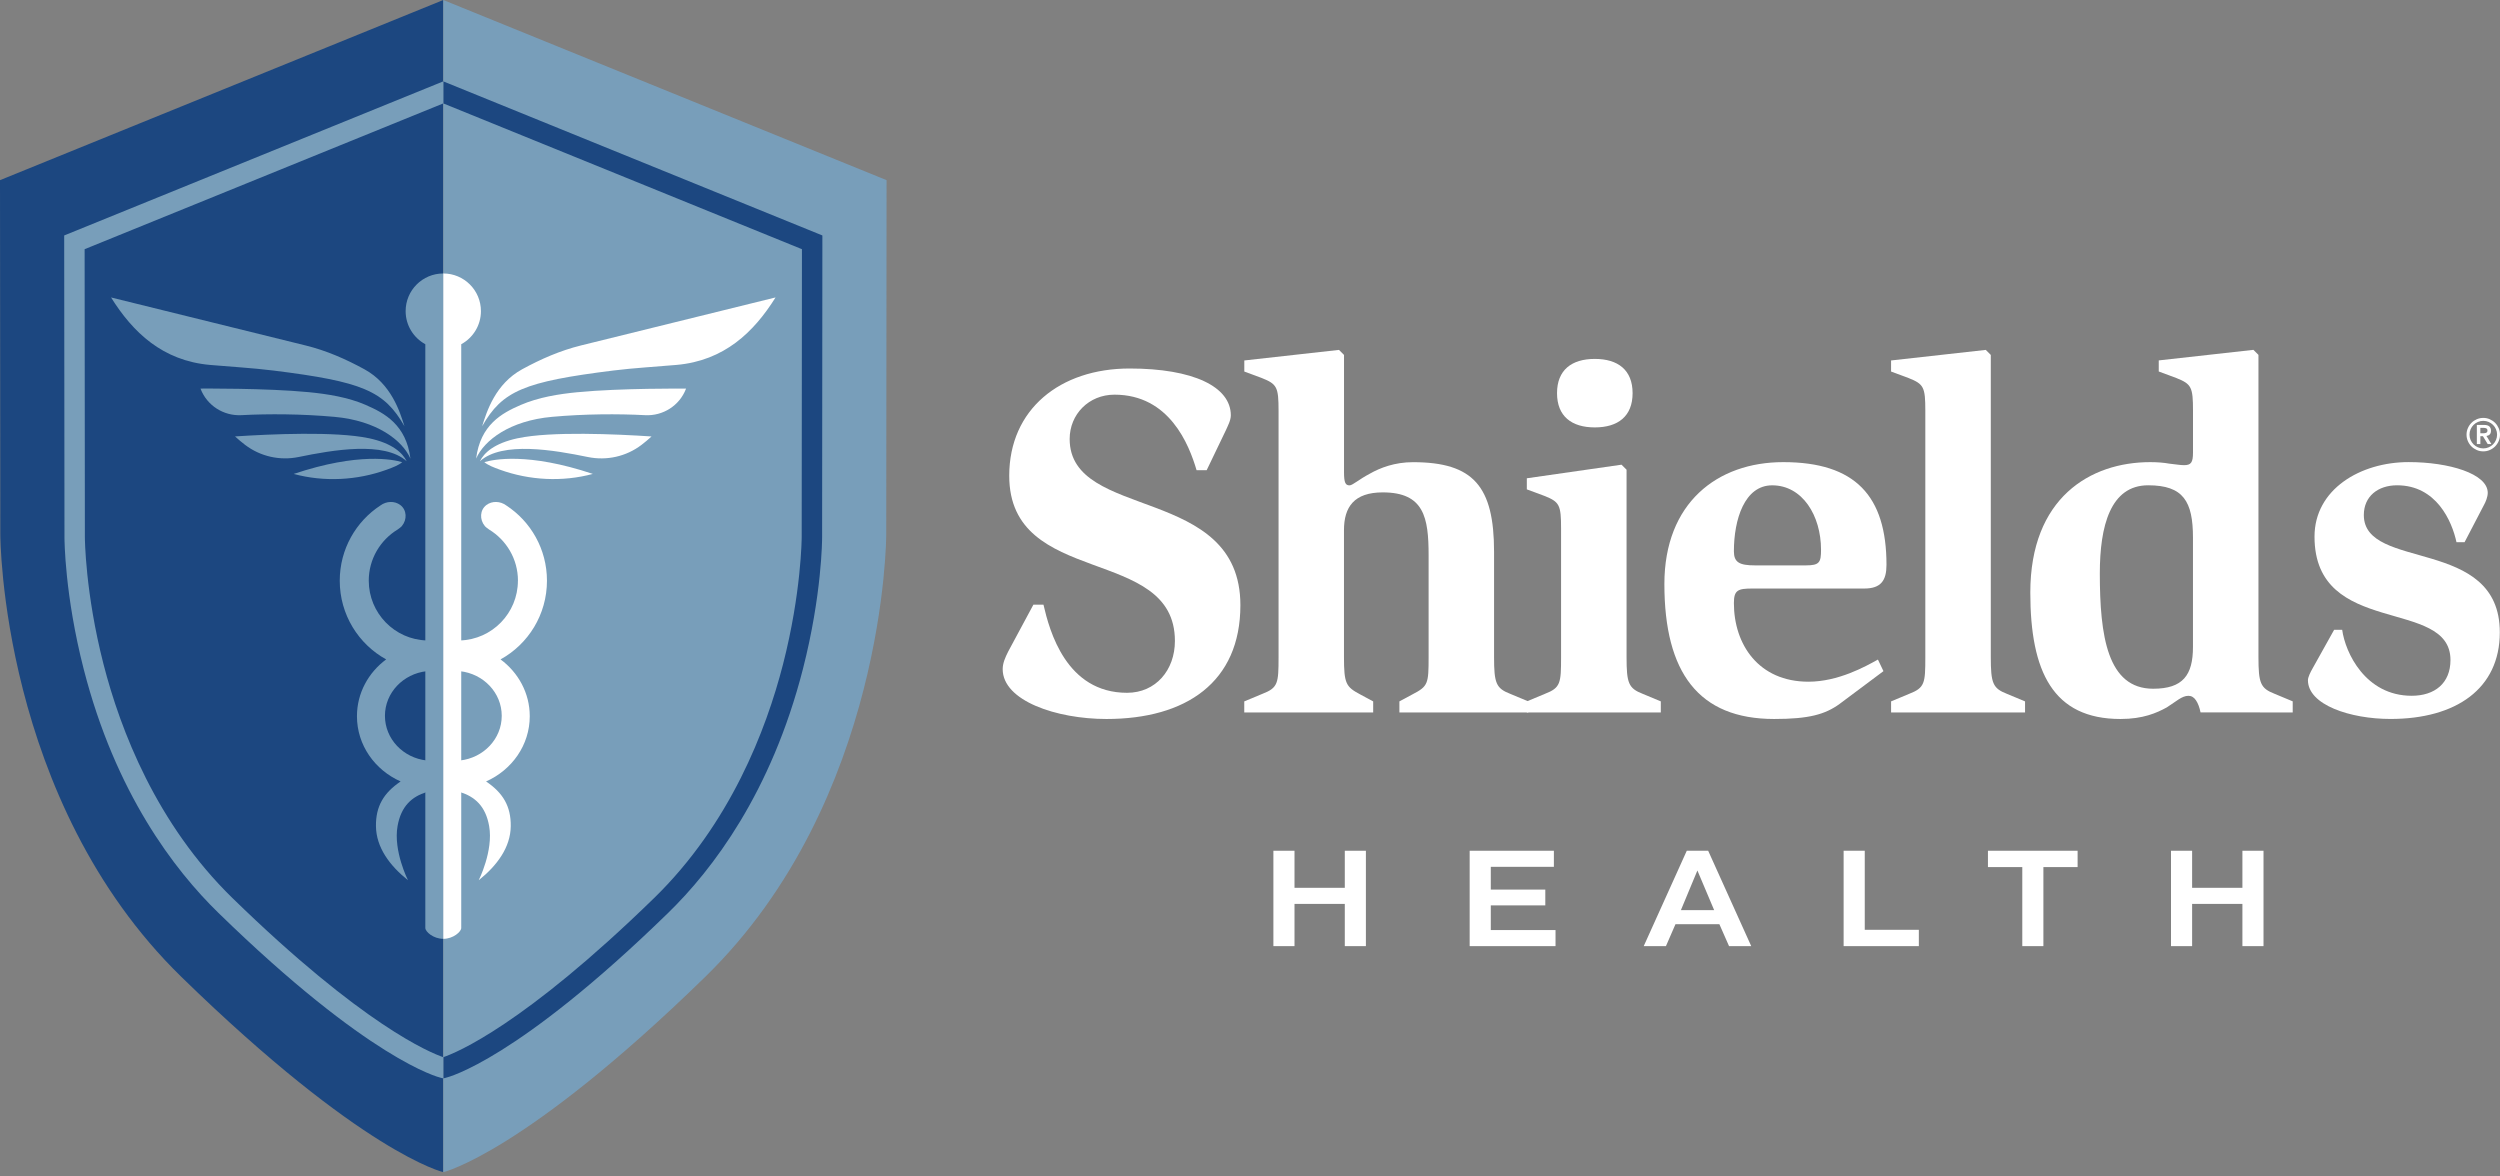
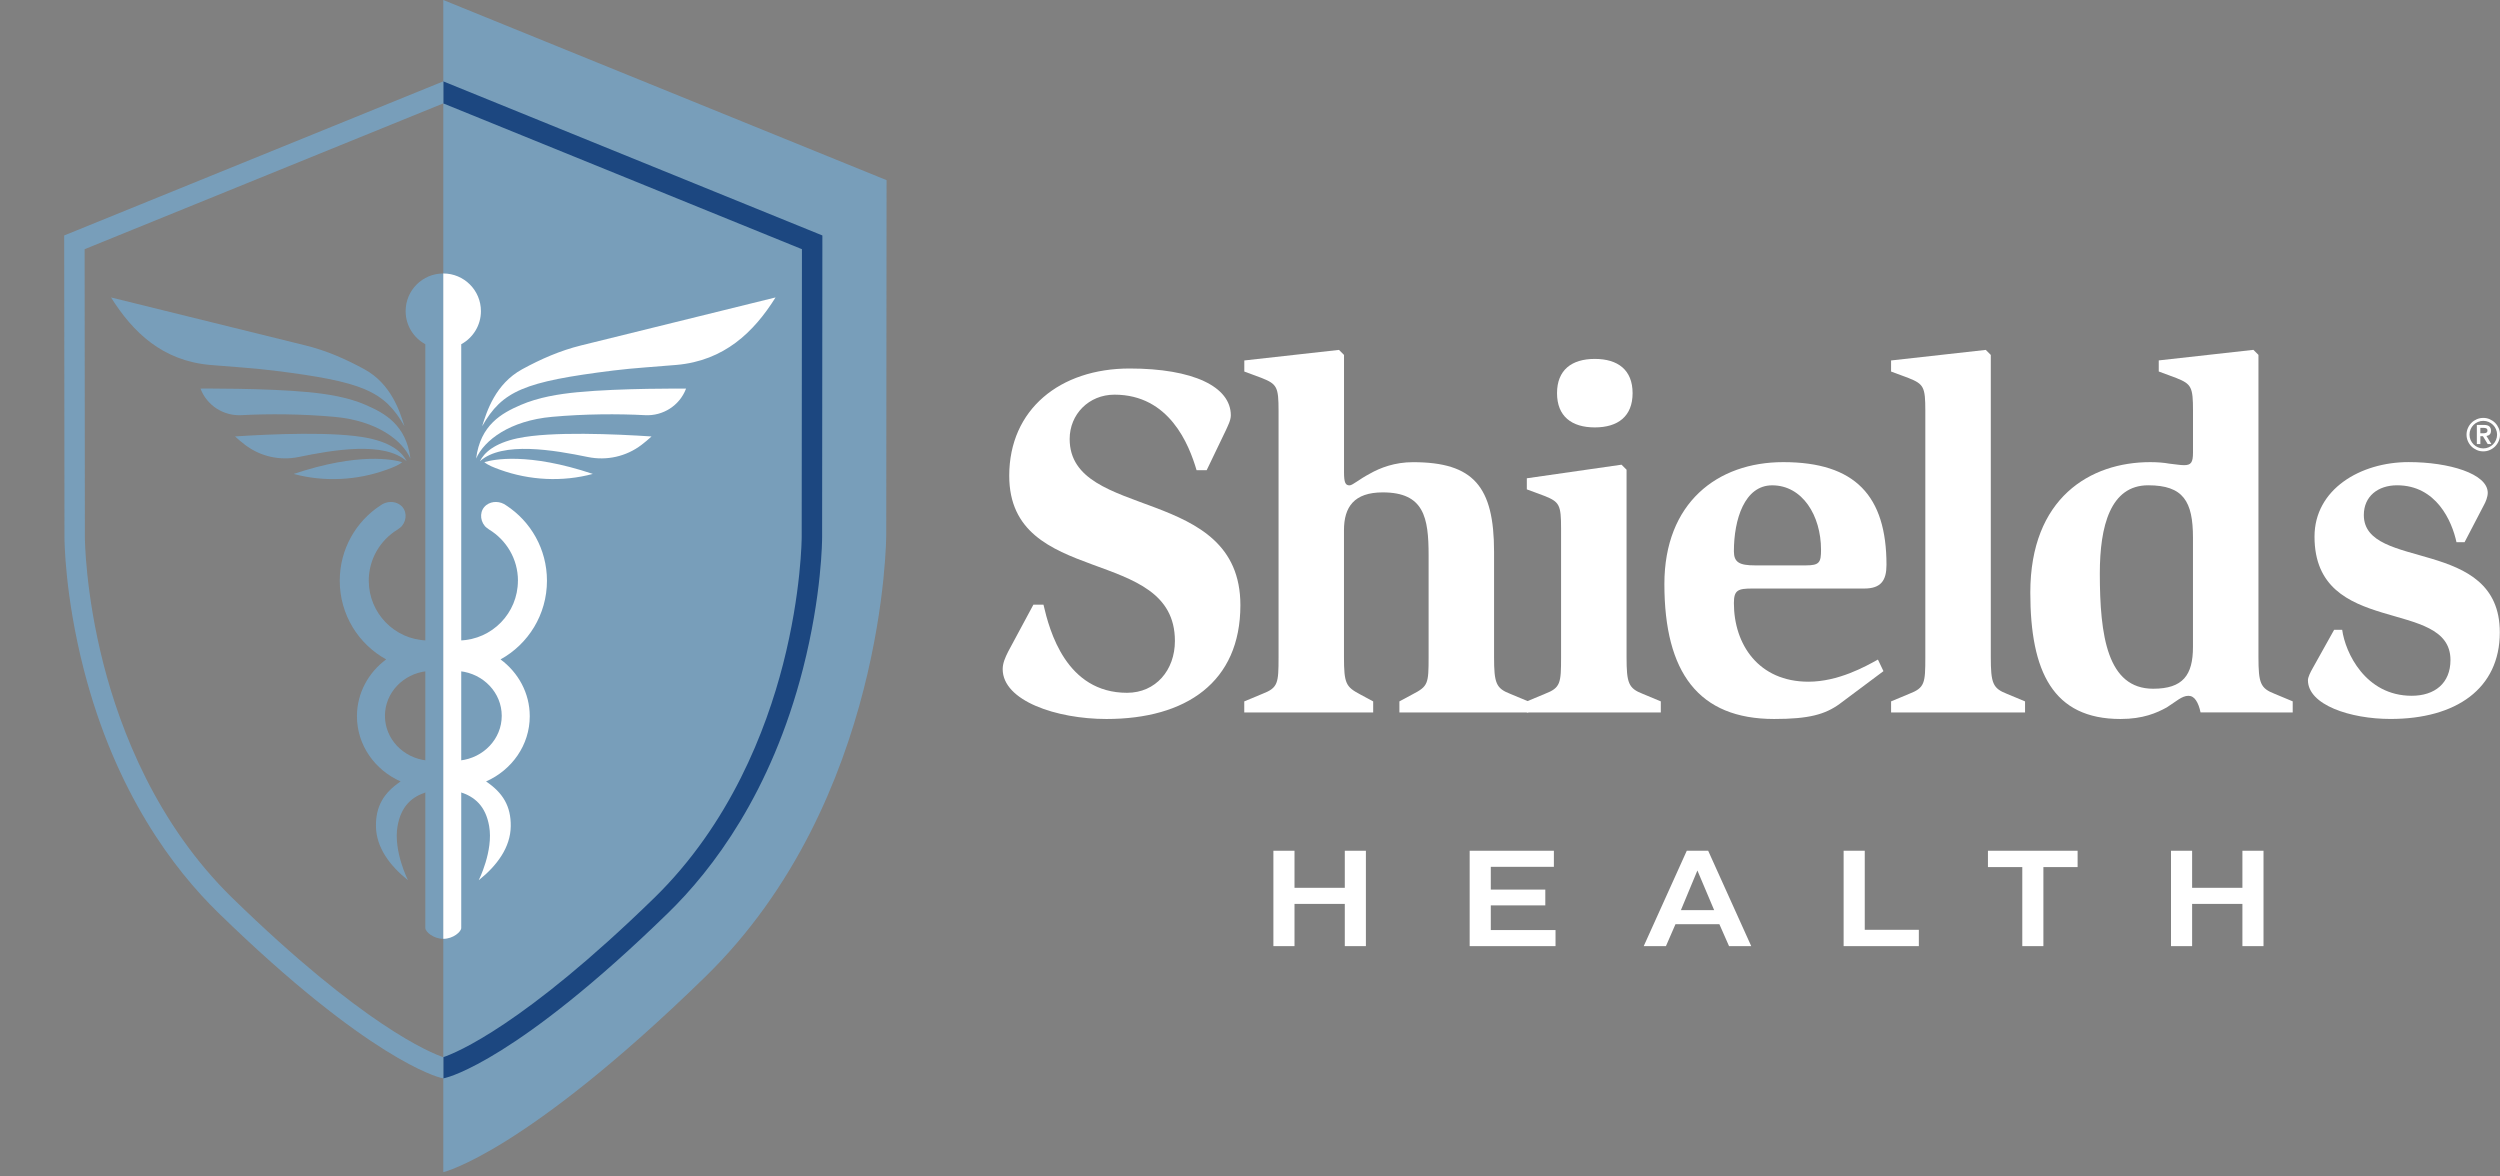
<svg xmlns="http://www.w3.org/2000/svg" fill="none" height="80" viewBox="0 0 170 80" width="170">
  <rect x="0" y="0" width="170" height="80" fill="#808080" stroke="none" />
  <clipPath id="a">
    <path d="m0 0h170v79.707h-170z" />
  </clipPath>
  <g clip-path="url(#a)">
-     <path d="m30.143 0-30.143 12.251.022 24.109s-0 18.064 12.313 30.071c12.307 12 17.803 13.275 17.808 13.276z" fill="#1c4780" />
-     <path d="m30.143 0 30.143 12.251-.022 24.109s0 18.064-12.313 30.071c-12.308 12-17.803 13.275-17.808 13.276z" fill="#789eba" />
+     <path d="m30.143 0 30.143 12.251-.022 24.109s0 18.064-12.313 30.071c-12.308 12-17.803 13.275-17.808 13.276" fill="#789eba" />
    <path d="m30.143 71.889c.892-.305 5.471-2.179 14.334-10.819 5.168-5.038 7.62-11.425 8.768-15.896 1.251-4.872 1.27-8.596 1.27-8.633l.017-19.596-24.389-9.913v-1.499l25.779 10.478-.018 20.53c0 .157-.015 3.904-1.302 8.939-2.157 8.434-6.169 13.674-9.155 16.584-10.269 10.011-14.954 11.183-15.148 11.229l-.153.035v-1.439z" fill="#1c4780" />
    <path d="m30.143 71.889c-.892-.305-5.471-2.179-14.334-10.819-5.168-5.038-7.62-11.425-8.768-15.896-1.251-4.872-1.27-8.596-1.27-8.633l-.017-19.596 24.389-9.913v-1.499l-25.778 10.478.019 20.53c0 .157.015 3.904 1.302 8.939 2.157 8.434 6.169 13.674 9.154 16.584 10.269 10.011 14.954 11.183 15.148 11.229l.153.035v-1.439z" fill="#789eba" />
    <path d="m24.881 27.539c-1.214-.524-2.579-.744-3.894-.872-2.87-.28-7.353-.244-7.353-.244.003.007.005.015.008.022.437 1.132 1.562 1.85 2.773 1.786 1.857-.098 4.129-.084 6.331.115 2.874.26 4.616 1.592 5.164 2.842-.285-2.295-1.749-3.093-3.029-3.646" fill="#789eba" />
    <path d="m18.576 25.195c6.087.757 7.556 1.383 8.927 3.791-.314-1.005-.901-2.881-2.725-3.877-1.272-.695-2.589-1.272-3.995-1.617-4.41-1.088-8.822-2.176-13.232-3.265 1.484 2.37 3.493 4.302 6.734 4.589 1.432.127 2.865.202 4.292.38z" fill="#789eba" />
    <path d="m25.067 29.797c-2.245-.477-6.67-.278-9.085-.12.218.201.444.391.681.572 1.039.793 2.37 1.091 3.65.826 2.299-.474 5.824-1.088 7.341.29-.277-.562-.956-1.223-2.587-1.57" fill="#789eba" />
    <path d="m19.972 32.228c2.068.558 4.306.442 6.318-.287.423-.153.809-.302 1.061-.513-.595-.179-2.951-.683-7.38.799" fill="#789eba" />
    <path d="m30.143 18.596c-1.413 0-2.56 1.145-2.56 2.56 0 .973.541 1.816 1.339 2.252v39.694c0 .255.546.739 1.221.739z" fill="#789eba" />
    <path d="m25.075 39.489c0-1.476.789-2.769 1.966-3.483.258-.18.288-.238.288-.238.363-.435.342-1.089-.111-1.429-.388-.29-.946-.266-1.344.029-1.665 1.084-2.771 2.973-2.771 5.12 0 2.309 1.278 4.319 3.157 5.351-1.209.894-1.987 2.292-1.987 3.864 0 1.965 1.216 3.658 2.97 4.436-1.162.783-1.692 1.698-1.678 3.036.015 1.454.939 2.69 2.177 3.68 0 0-1.007-1.998-.708-3.68.241-1.364.973-2 1.98-2.317v-2.145c-1.597-.174-2.838-1.466-2.838-3.036 0-1.57 1.241-2.862 2.838-3.036v-2.09c-2.182-.062-3.938-1.86-3.938-4.063" fill="#789eba" />
    <g fill="#fff">
      <path d="m39.505 23.491c-1.407.347-2.724.924-3.995 1.617-1.825.995-2.412 2.872-2.725 3.877 1.373-2.408 2.84-3.032 8.927-3.791 1.427-.177 2.86-.253 4.292-.38 3.241-.287 5.252-2.219 6.734-4.589-4.41 1.088-8.822 2.176-13.232 3.265z" />
      <path d="m39.299 26.667c-1.315.128-2.68.347-3.894.872-1.28.553-2.742 1.351-3.029 3.646.548-1.25 2.29-2.582 5.164-2.84 2.204-.199 4.474-.211 6.331-.113 1.213.064 2.337-.653 2.773-1.786.003-.007.005-.013.008-.022 0 0-4.484-.035-7.353.245" />
      <path d="m35.22 29.797c-1.631.347-2.312 1.007-2.587 1.57 1.518-1.376 5.043-.762 7.341-.29 1.28.263 2.612-.034 3.65-.826.236-.18.464-.371.681-.572-2.413-.159-6.84-.359-9.085.12" />
      <path d="m32.934 31.426c.253.211.637.359 1.061.513 2.012.729 4.25.845 6.318.287-4.429-1.482-6.785-.98-7.38-.799" />
      <path d="m30.143 18.596c1.413 0 2.56 1.145 2.56 2.56 0 .973-.541 1.816-1.339 2.252v39.694c0 .255-.546.739-1.221.739z" />
      <path d="m35.221 39.489c0-1.476-.789-2.769-1.966-3.483-.258-.18-.288-.238-.288-.238-.363-.435-.342-1.089.111-1.429.388-.29.946-.266 1.344.029 1.665 1.084 2.771 2.973 2.771 5.12 0 2.309-1.278 4.319-3.157 5.351 1.209.894 1.987 2.292 1.987 3.864 0 1.965-1.216 3.658-2.97 4.436 1.162.783 1.692 1.698 1.678 3.036-.015 1.454-.939 2.69-2.177 3.68 0 0 1.007-1.998.708-3.68-.241-1.364-.973-2-1.982-2.317v-2.145c1.597-.174 2.838-1.466 2.838-3.036 0-1.57-1.241-2.862-2.838-3.036v-2.09c2.182-.062 3.938-1.86 3.938-4.063" />
      <path d="m105.081 60.492v1.074h-3.707v1.678h4.402v1.093h-5.839v-6.486h5.727v1.093h-4.29v1.548z" />
      <path d="m116.563 61.89-1.14-2.697-1.122 2.697zm-3.281 2.447h-1.509l2.928-6.486h1.455l2.928 6.486h-1.509l-.658-1.493h-2.984l-.649 1.493z" />
      <path d="m167.041 36.871c-.309-1.439-1.37-3.871-4.041-3.871-1.302 0-2.26.754-2.26 2.021 0 3.835 9.247 1.439 9.247 7.979 0 3.835-2.98 5.889-7.431 5.889-2.739 0-5.616-.958-5.616-2.636 0-.206.172-.548.309-.788l1.472-2.638h.548c.206 1.542 1.575 4.486 4.726 4.486 1.575 0 2.637-.857 2.637-2.432 0-4.28-9.245-1.506-9.245-8.39 0-3.22 3.117-5.068 6.404-5.068 2.739 0 5.376.788 5.376 2.09 0 .273-.136.617-.273.857l-1.302 2.499h-.548z" />
      <path d="m130.481 64.337h-5.115v-6.486h1.437v5.375h3.678z" />
      <path d="m135.18 58.962v-1.111h6.097v1.111h-2.326v5.375h-1.435v-5.375z" />
      <path d="m81.367 31.974c-.514-1.747-1.85-5.137-5.582-5.137-1.746 0-3.048 1.336-3.048 3.014 0 5.582 11.61 3.081 11.61 11.301 0 5.24-3.699 7.739-9.109 7.739-3.39 0-7.055-1.233-7.055-3.39 0-.411.17-.788.376-1.199l1.712-3.184h.685c.412 1.781 1.542 5.992 5.685 5.992 1.951 0 3.253-1.541 3.253-3.526 0-6.54-11.266-3.596-11.266-11.232 0-4.52 3.459-7.294 8.185-7.294 4.314 0 6.883 1.233 6.883 3.184 0 .342-.206.72-.342 1.027l-1.3 2.705h-.685z" />
      <path d="m84.613 47.694 1.233-.514c1.061-.412 1.096-.719 1.096-2.499v-16.745c0-1.609-.103-1.815-1.13-2.226l-1.199-.445v-.754l6.438-.718.342.342v7.979c0 .718.103.89.376.89.206 0 .651-.411 1.369-.788.718-.411 1.712-.788 2.945-.788 4.11 0 5.513 1.644 5.513 6.095v7.158c0 1.781.137 2.123 1.097 2.499l1.232.514v.754h-8.766v-.754l.89-.479c1.061-.548 1.096-.72 1.096-2.535v-6.918c0-2.569-.309-4.28-3.117-4.28-1.951 0-2.638.993-2.638 2.569v8.63c0 1.815.137 2.021 1.096 2.535l.89.479v.754h-8.767v-.754z" />
      <path d="m105.878 26.735c0-1.575.994-2.329 2.569-2.329s2.569.754 2.569 2.329c0 1.575-.994 2.329-2.569 2.329s-2.569-.754-2.569-2.329zm-2.054 20.959 1.233-.514c1.061-.411 1.096-.719 1.096-2.499v-8.733c0-1.609-.103-1.815-1.13-2.226l-1.199-.445v-.754l6.439-.924.343.342v12.74c0 1.781.136 2.123 1.096 2.499l1.233.514v.754h-9.109v-.754z" />
      <path d="m88.026 64.337h-1.435v-6.486h1.435v2.52h3.42v-2.52h1.435v6.486h-1.435v-2.872h-3.42z" />
      <path d="m168.663 29.463h.175c.038 0 .075 0 .11-.005.037-.003.069-.01.1-.024.028-.012.054-.03.072-.056.019-.025.027-.059.027-.101 0-.042-.008-.076-.027-.101-.018-.025-.042-.044-.072-.056-.031-.012-.063-.019-.1-.022-.037-.002-.074-.003-.11-.003h-.175v.364zm-.238-.567h.503c.157 0 .273.034.347.101.074.067.112.164.112.29 0 .115-.029.201-.088.258-.059.057-.133.091-.221.101l.337.551h-.251l-.324-.533h-.175v.533h-.24zm-.499.659c0 .128.025.25.074.364s.117.214.201.298.184.152.298.201c.115.049.237.074.365.074s.249-.025.364-.074.214-.116.299-.201c.084-.084.151-.184.2-.298s.074-.236.074-.364-.025-.25-.074-.364-.116-.214-.2-.298c-.085-.084-.184-.152-.299-.201s-.236-.074-.364-.074-.25.025-.365.074c-.114.049-.214.116-.298.201s-.152.184-.201.298-.074.236-.074.364zm-.202 0c0-.157.03-.305.091-.442.06-.138.141-.258.244-.361s.225-.185.361-.244c.137-.059.285-.091.442-.091s.305.03.442.091c.138.061.258.142.361.244s.184.224.244.361c.061.138.091.285.091.442 0 .157-.03.305-.091.442-.06.138-.141.258-.244.361s-.223.185-.361.244c-.138.061-.285.091-.442.091s-.305-.03-.442-.091c-.136-.061-.258-.142-.361-.244s-.185-.224-.244-.361c-.061-.138-.091-.285-.091-.442z" />
      <path d="m128.593 47.694 1.233-.514c1.06-.412 1.096-.719 1.096-2.499v-16.745c0-1.609-.103-1.815-1.13-2.226l-1.199-.445v-.754l6.439-.718.342.342v20.547c0 1.781.137 2.123 1.097 2.499l1.232.514v.754h-9.109v-.754z" />
      <path d="m149.122 36.562c0-2.466-.651-3.562-3.047-3.562-2.569 0-3.287 2.774-3.287 5.992 0 4.247.513 7.842 3.629 7.842 2.021 0 2.705-.924 2.705-2.842zm.515 11.883c-.069-.342-.172-.617-.309-.821-.136-.206-.308-.309-.514-.309-.445 0-.822.376-1.473.788-.684.376-1.608.788-3.15.788-4.589 0-6.13-3.22-6.13-8.596 0-6.438 4.074-8.87 8.151-8.87.478 0 .924.034 1.302.103.376.034.718.103.993.103.479 0 .617-.17.617-.857v-2.842c0-1.609-.103-1.815-1.13-2.226l-1.199-.445v-.754l6.438-.718.342.342v20.547c0 1.781.136 2.123 1.096 2.499l1.233.514v.754z" />
      <path d="m122.803 38.446c.924 0 1.027-.206 1.027-1.061 0-2.329-1.267-4.383-3.322-4.383-1.884 0-2.603 2.329-2.603 4.486 0 .754.376.958 1.439.958zm2.294 9.418c-.994.719-2.09 1.027-4.453 1.027-5.137 0-7.466-3.15-7.466-9.178 0-5.513 3.596-8.288 8.082-8.288 4.897 0 7.021 2.294 7.021 6.986 0 1.061-.376 1.609-1.506 1.609h-7.603c-.993 0-1.267.103-1.267.993 0 2.808 1.678 5.343 5.068 5.343 2.021 0 3.869-1.027 4.726-1.506l.376.788-2.98 2.226z" />
      <path d="m149.064 64.337h-1.436v-6.486h1.436v2.52h3.42v-2.52h1.435v6.486h-1.435v-2.872h-3.42z" />
    </g>
  </g>
</svg>